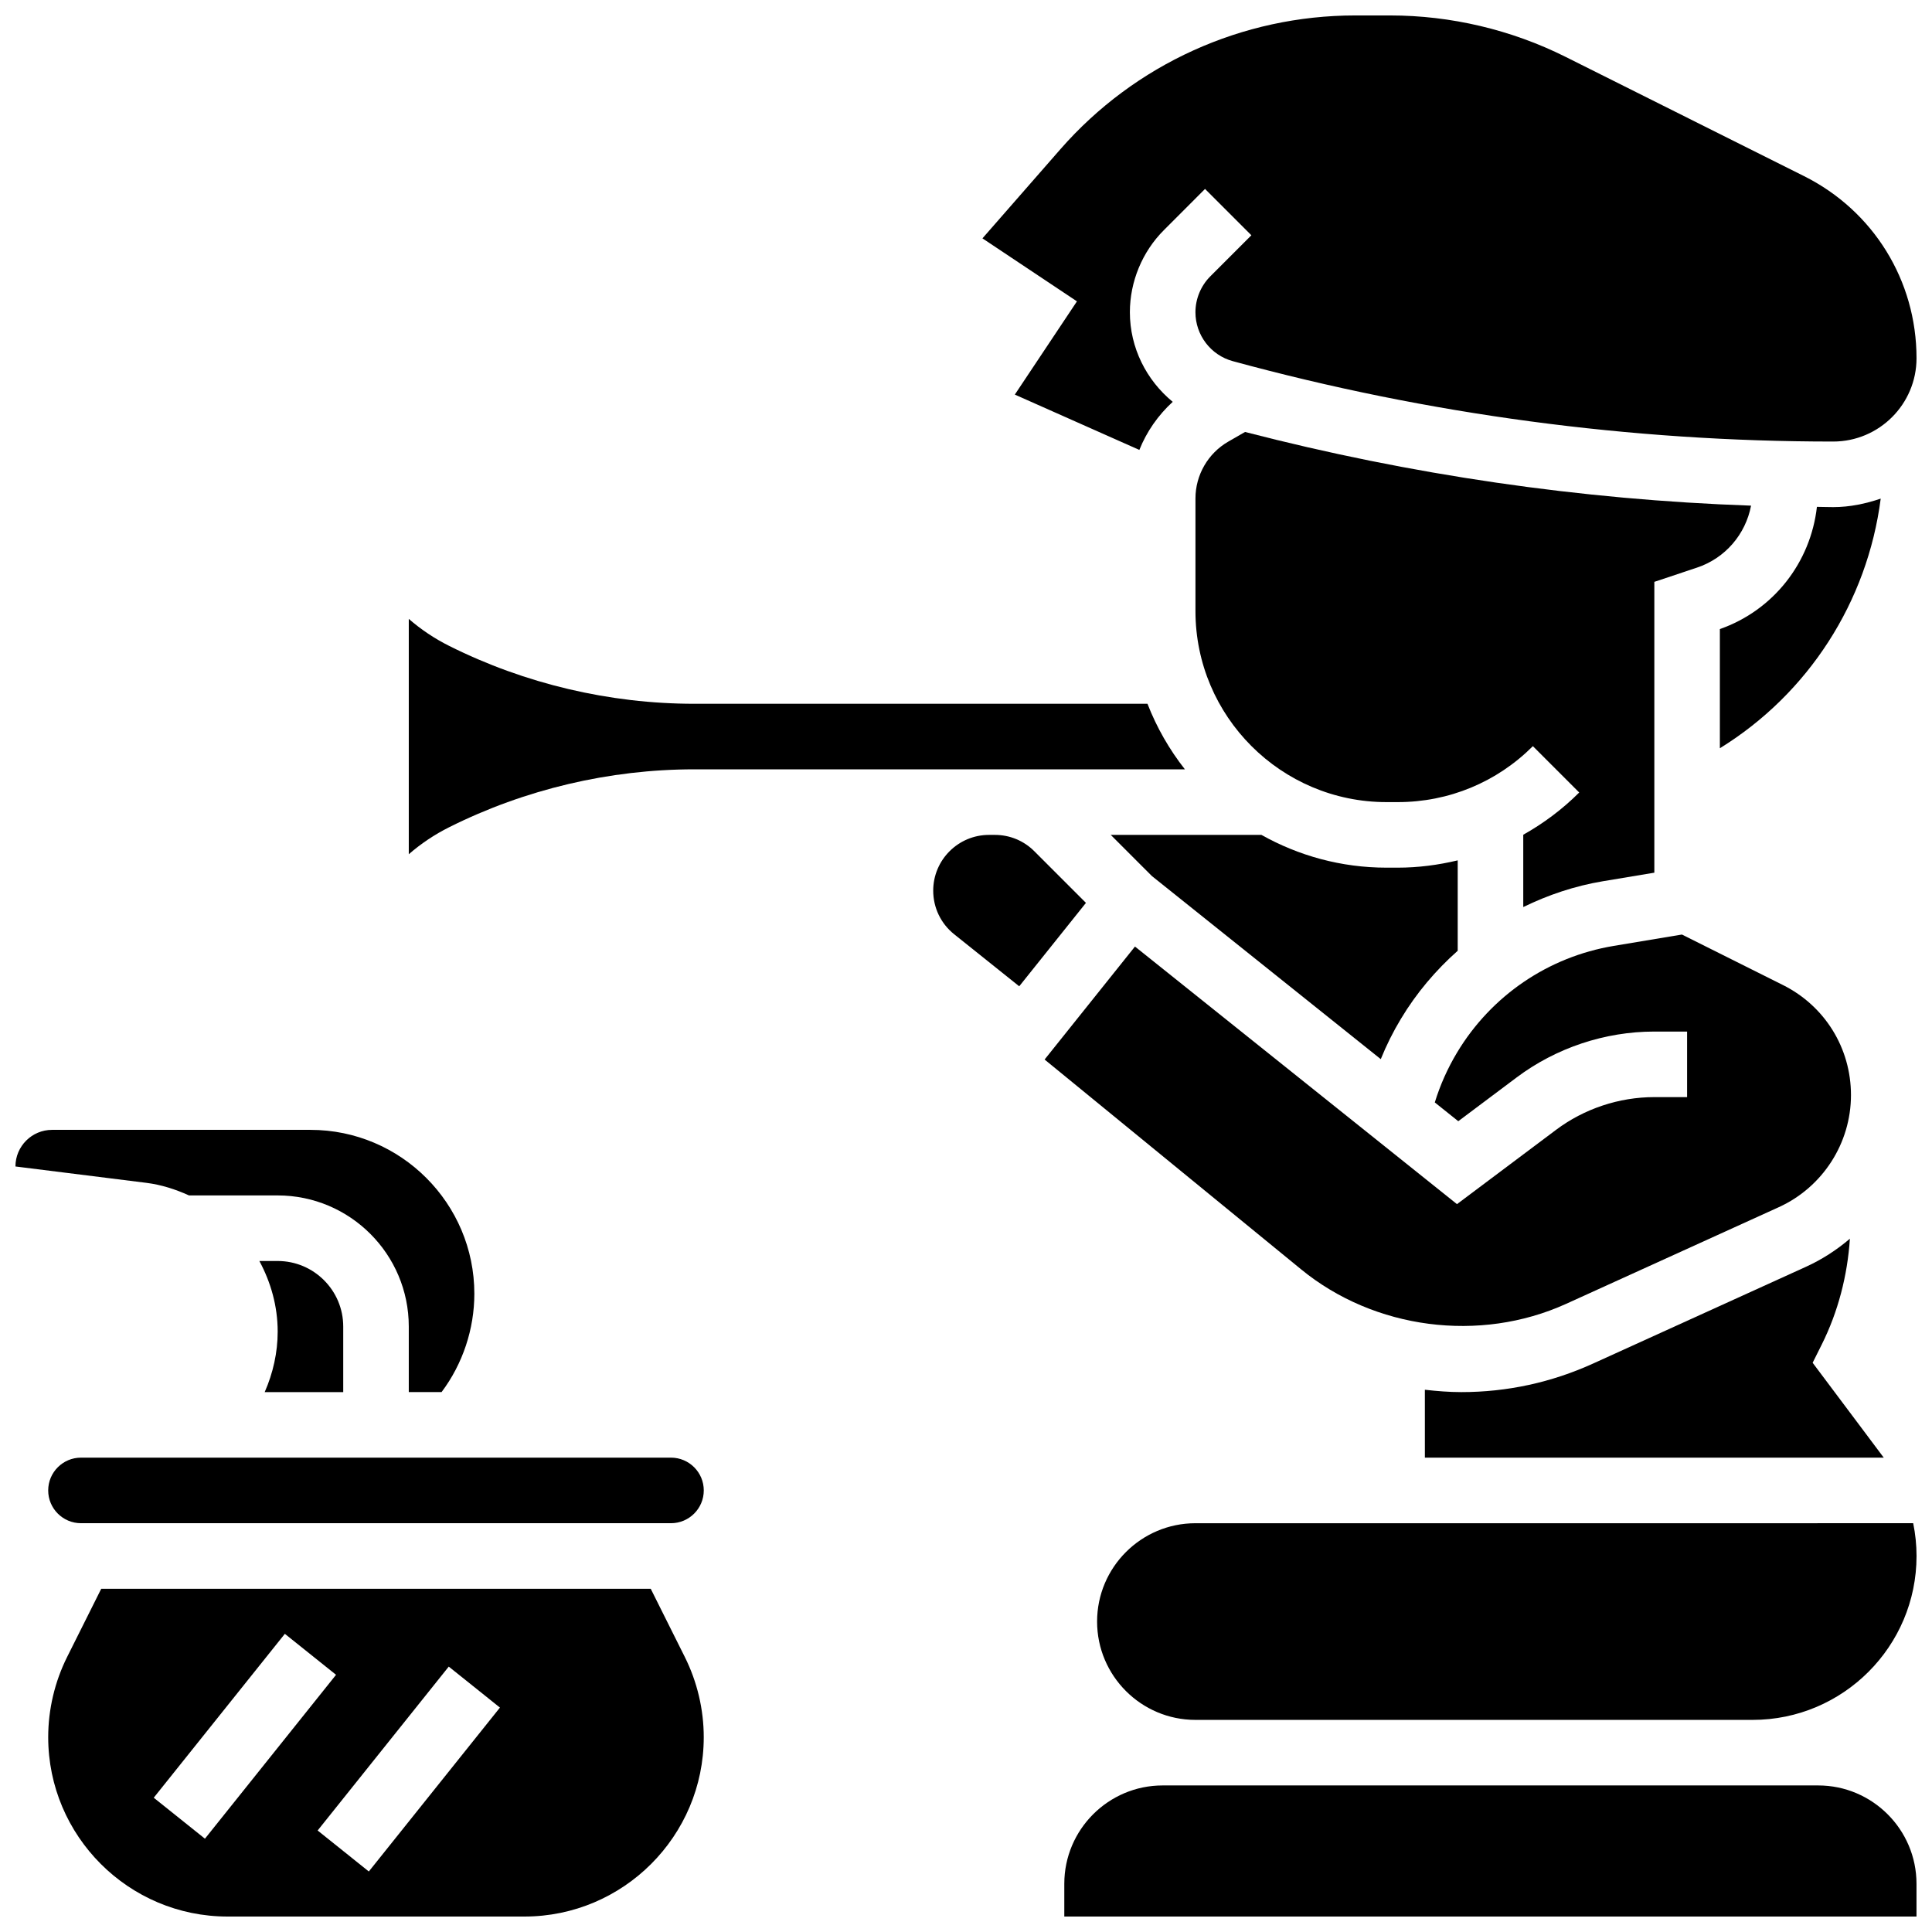
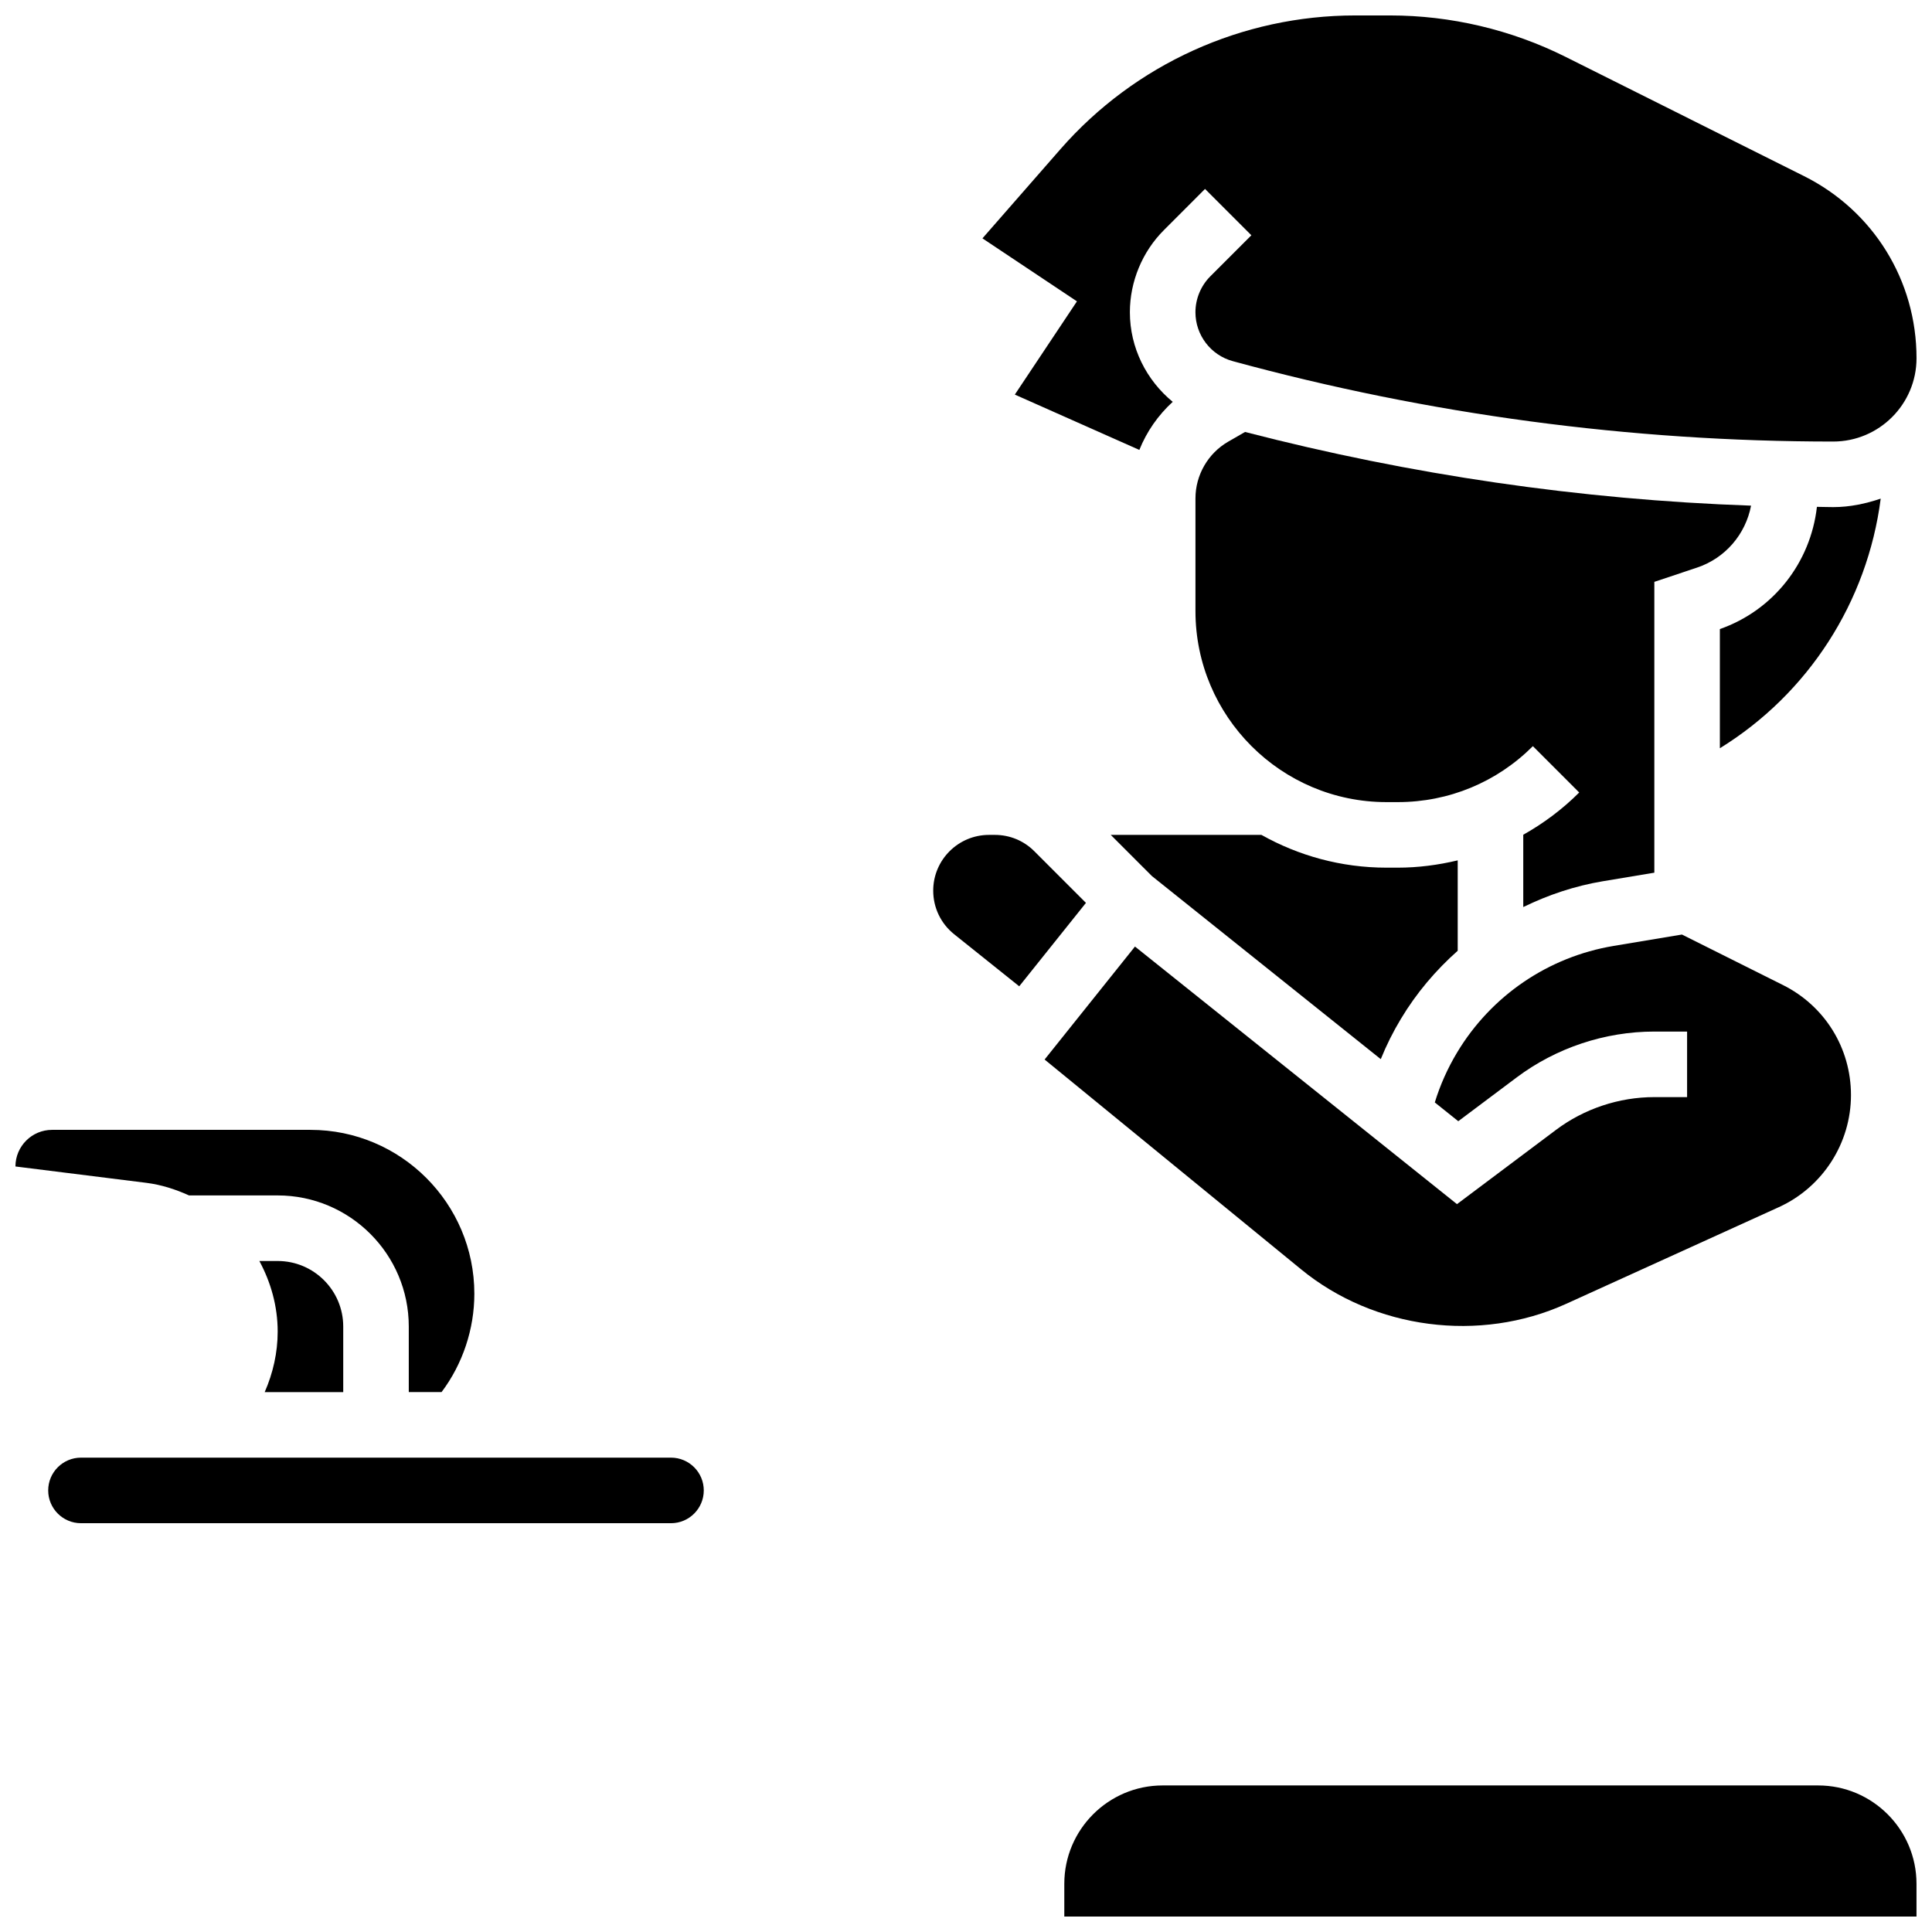
<svg xmlns="http://www.w3.org/2000/svg" width="800px" height="800px" version="1.1" viewBox="144 144 512 512">
  <defs>
    <clipPath id="e">
      <path d="m404 148.09h247.9v115.91h-247.9z" />
    </clipPath>
    <clipPath id="d">
      <path d="m426 617h225.9v34.902h-225.9z" />
    </clipPath>
    <clipPath id="c">
      <path d="m434 547h217.9v53h-217.9z" />
    </clipPath>
    <clipPath id="b">
      <path d="m156 565h175v86.902h-175z" />
    </clipPath>
    <clipPath id="a">
      <path d="m148.09 443h121.91v70h-121.91z" />
    </clipPath>
  </defs>
  <path d="m547.67 384.38c6.617-3.223 13.68-5.602 21.117-6.844l13.629-2.266v-77.074l11.293-3.769c7.516-2.5 12.898-8.852 14.34-16.426-45.258-1.582-90.227-8.176-134.1-19.527l-4.449 2.562c-5.356 3.082-8.691 8.852-8.691 15.043v29.863c0 27.918 22.715 50.625 50.633 50.625h2.981c13.523 0 26.242-5.266 35.805-14.828l12.281 12.281c-4.465 4.465-9.469 8.184-14.828 11.195v19.164z" />
  <path d="m511.44 373.94c-12.039 0-23.34-3.18-33.156-8.688h-39.93l10.902 10.902 60.664 48.531c1.492-3.691 3.273-7.262 5.344-10.691 4.102-6.836 9.215-12.863 15.043-18.031v-23.957c-5.16 1.23-10.469 1.934-15.898 1.934z" />
-   <path d="m634.24 472.27c-3.473 2.961-7.367 5.5-11.648 7.445l-56.41 25.641c-11.047 5.019-22.789 7.566-34.918 7.566-3.238 0-6.453-0.262-9.66-0.625l0.004 17.996h121.61l-18.848-25.148 2.398-4.805c4.356-8.707 6.832-18.332 7.473-28.07z" />
  <path d="m642.41 276.14c-3.981 1.344-8.168 2.25-12.598 2.25-1.434 0-2.875-0.062-4.309-0.07-1.668 14.75-11.5 27.406-25.719 32.391v31.582c23.438-14.469 39.09-38.773 42.625-66.152z" />
-   <path d="m327.97 347.88h130.04c-4.117-5.231-7.469-11.074-9.918-17.371h-120.12c-22.418 0-44.863-5.297-64.906-15.324-3.934-1.961-7.531-4.387-10.734-7.172v62.367c3.207-2.789 6.801-5.211 10.738-7.176 20.035-10.023 42.48-15.324 64.902-15.324z" />
  <g clip-path="url(#e)">
    <path d="m412.94 248.57 33 14.664c1.938-4.848 4.969-9.191 8.844-12.742-6.969-5.727-11.355-14.32-11.355-23.742 0-8.121 3.293-16.062 9.035-21.785l10.883-10.895 12.281 12.281-10.895 10.895c-2.496 2.5-3.93 5.957-3.93 9.504 0 6.047 4.066 11.379 9.895 12.961 51.848 14.141 105.38 21.305 159.11 21.305 12.18 0 22.09-9.91 22.09-22.09 0-20.57-11.422-39.062-29.828-48.262l-63.246-31.629c-14.324-7.152-30.367-10.941-46.395-10.941h-9.305c-29.914 0-58.371 12.906-78.082 35.422l-20.684 23.652 25.043 16.695z" />
  </g>
  <g clip-path="url(#d)">
    <path d="m625.84 617.16h-173.73c-14.367 0-26.059 11.691-26.059 26.059v8.688h225.84v-8.688c0-14.363-11.691-26.059-26.059-26.059z" />
  </g>
  <g clip-path="url(#c)">
-     <path d="m460.8 547.67c-14.367 0-26.059 11.691-26.059 26.059 0 14.367 11.691 26.059 26.059 26.059h147.67c23.949 0 43.434-19.484 43.434-43.434 0-2.918-0.305-5.836-0.887-8.688z" />
-   </g>
+     </g>
  <path d="m418.1 369.58c-2.789-2.789-6.5-4.324-10.449-4.324h-1.555c-8.156 0-14.785 6.625-14.785 14.773 0 4.527 2.023 8.73 5.551 11.555l17.242 13.793 17.684-22.105z" />
  <path d="m559 489.55 56.41-25.641c11.613-5.293 19.117-16.941 19.117-29.699 0-12.438-6.906-23.609-18.031-29.168l-26.762-13.379-18.102 3.016c-17.328 2.891-32.453 13.195-41.496 28.258-2.5 4.168-4.481 8.598-5.898 13.219l6.219 4.977 15.469-11.598c10.457-7.844 23.41-12.16 36.484-12.16h8.688v17.371h-8.688c-9.336 0-18.598 3.082-26.059 8.688l-26.234 19.676-85.336-68.266-23.949 29.941 67.98 55.609c19.387 15.887 47.352 19.52 70.188 9.156z" />
  <path d="m234.96 512.92v-17.371c0-9.582-7.793-17.371-17.371-17.371l-4.856-0.004c3.031 5.621 4.856 11.969 4.856 18.727 0 5.5-1.227 10.98-3.441 16.02z" />
  <g clip-path="url(#b)">
-     <path d="m316.45 565.04h-145.62l-9.043 18.078c-3.277 6.566-5.012 13.914-5.012 21.254 0 26.207 21.324 47.531 47.531 47.531h78.664c26.207 0 47.531-21.324 47.531-47.531 0-7.348-1.738-14.688-5.019-21.254zm-118.14 66.234-13.566-10.859 34.746-43.434 13.566 10.859zm43.434 8.688-13.566-10.859 34.746-43.434 13.566 10.859z" />
-   </g>
+     </g>
  <g clip-path="url(#a)">
    <path d="m194.09 460.8h23.496c19.164 0 34.746 15.582 34.746 34.746v17.371h8.688c5.613-7.461 8.688-16.723 8.688-26.059 0-23.949-19.484-43.434-43.434-43.434h-68.477c-5.352 0-9.703 4.352-9.703 9.703l34.676 4.336c4.031 0.504 7.773 1.734 11.32 3.336z" />
  </g>
  <path d="m321.82 530.29h-156.36c-4.785 0-8.688 3.891-8.688 8.688 0 4.793 3.898 8.688 8.688 8.688h156.36c4.785 0 8.688-3.891 8.688-8.688 0-4.793-3.902-8.688-8.688-8.688z" />
</svg>